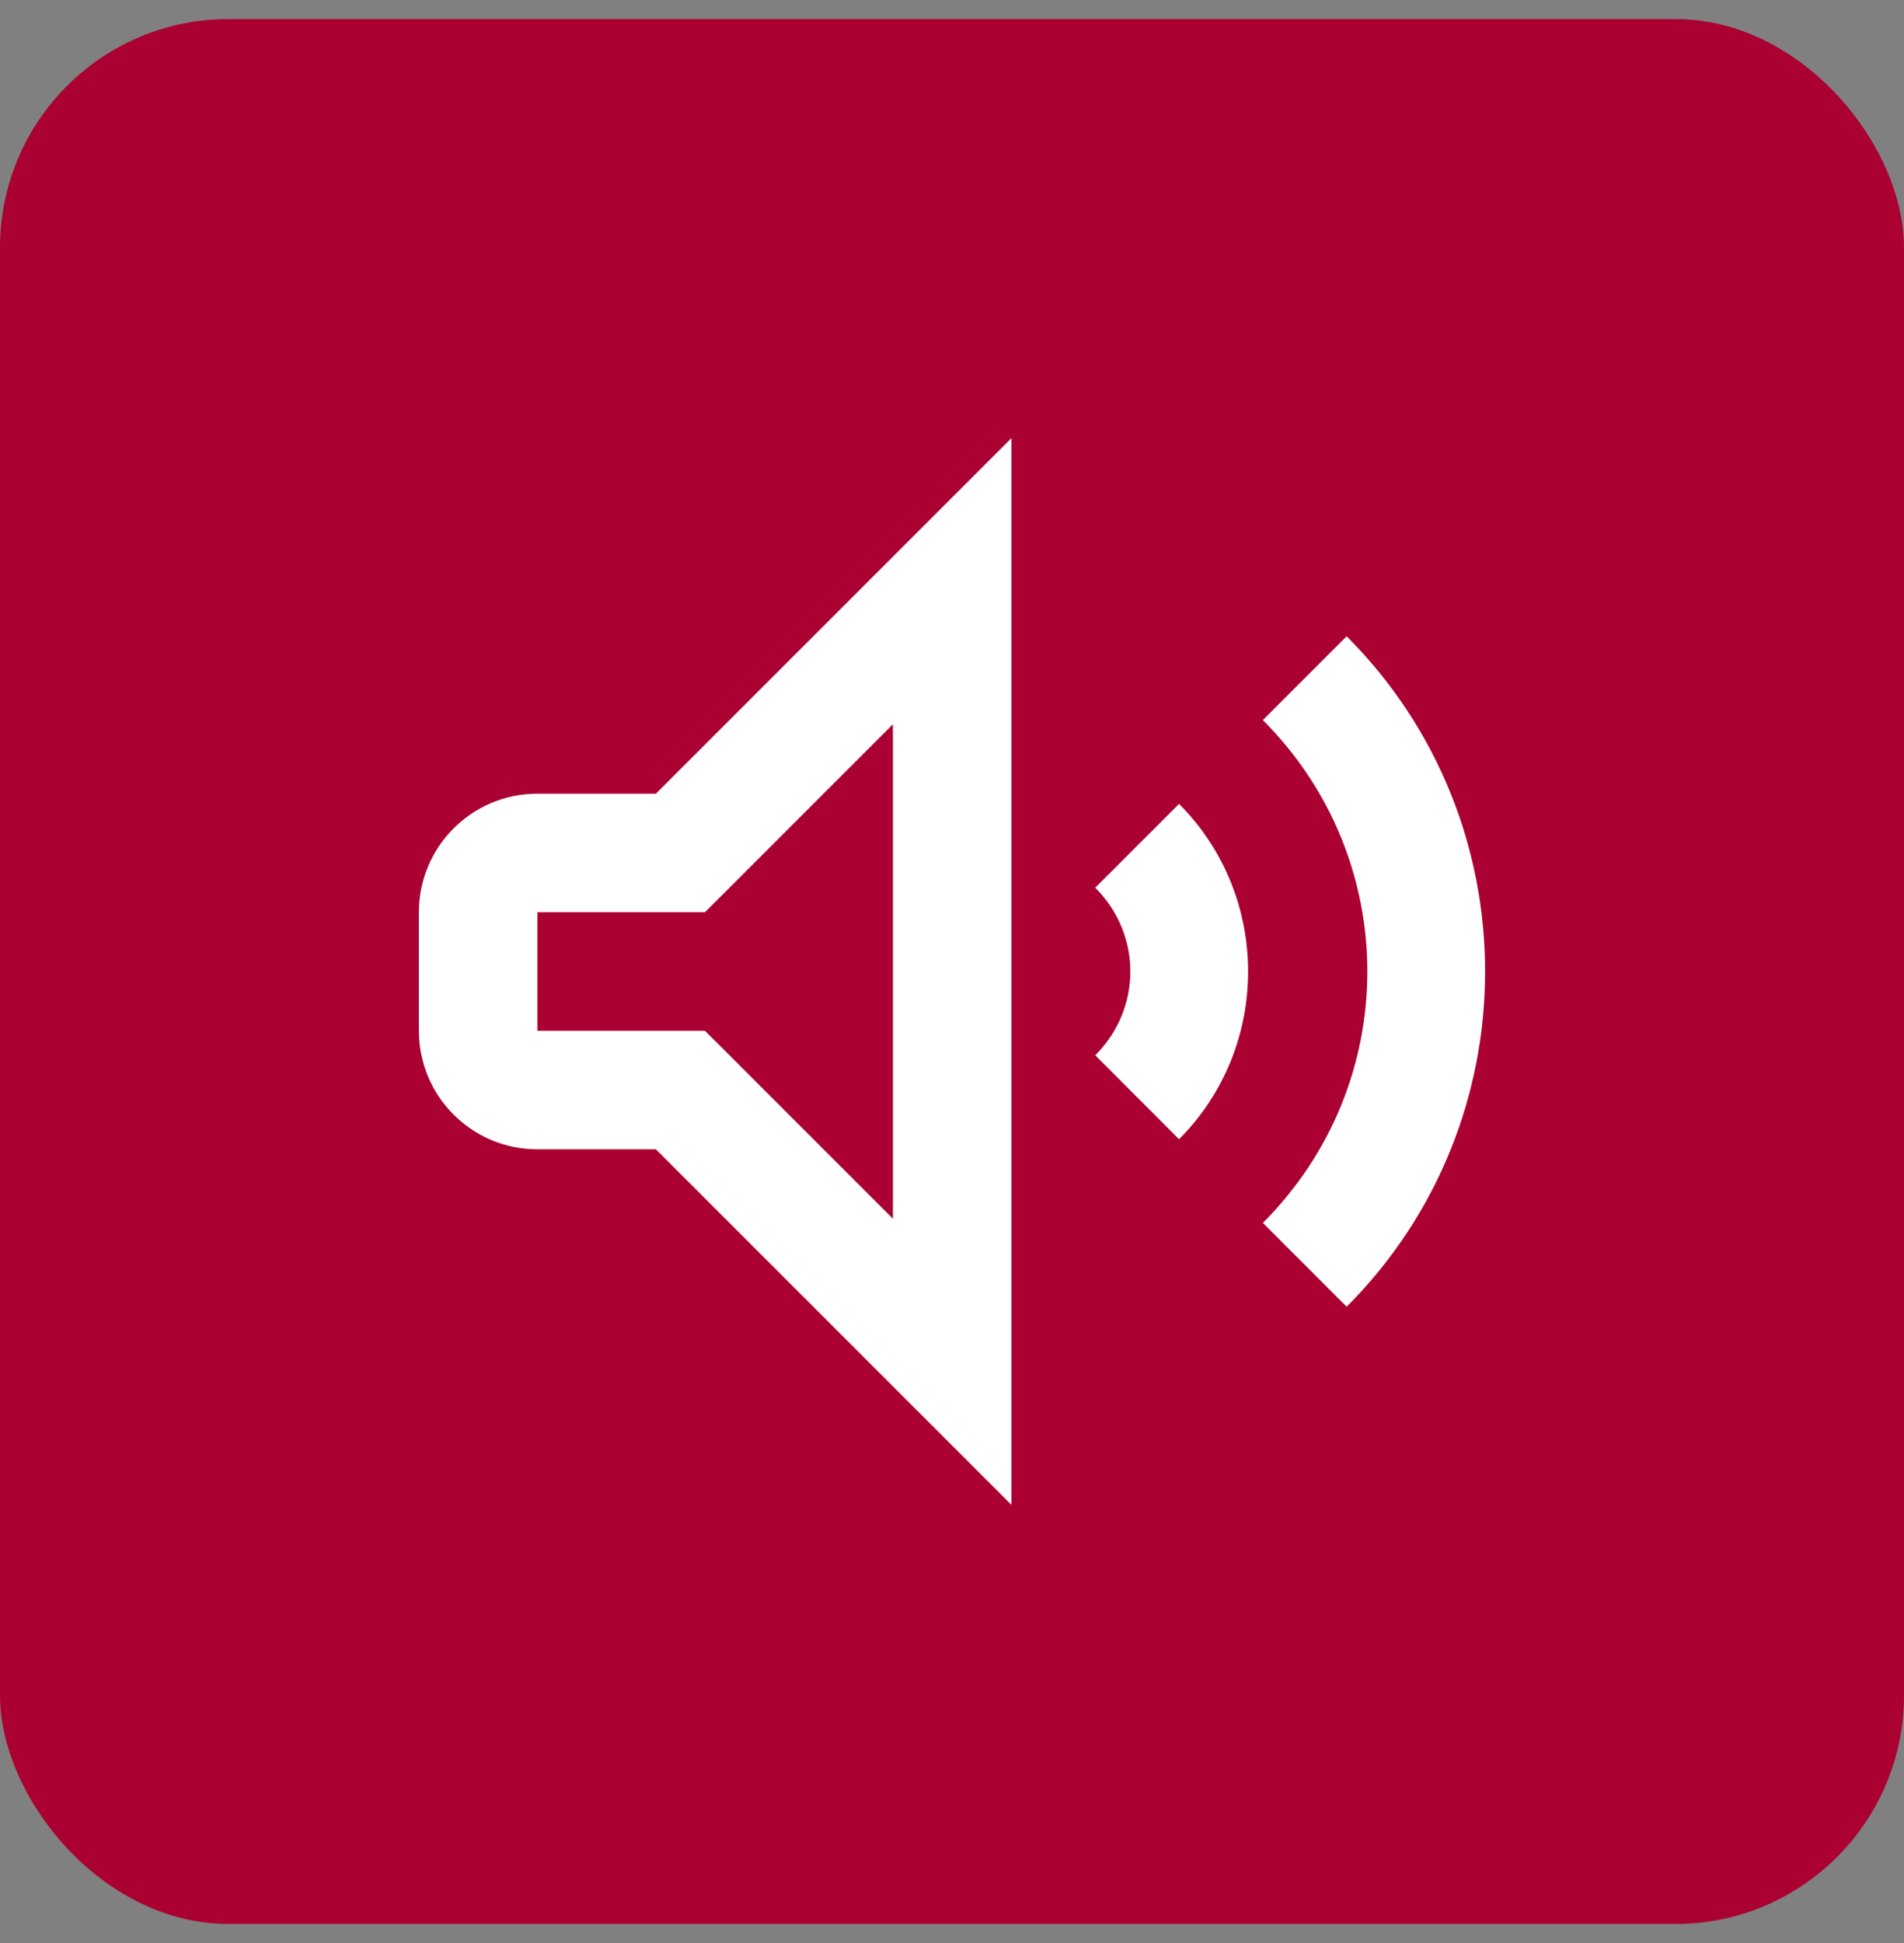
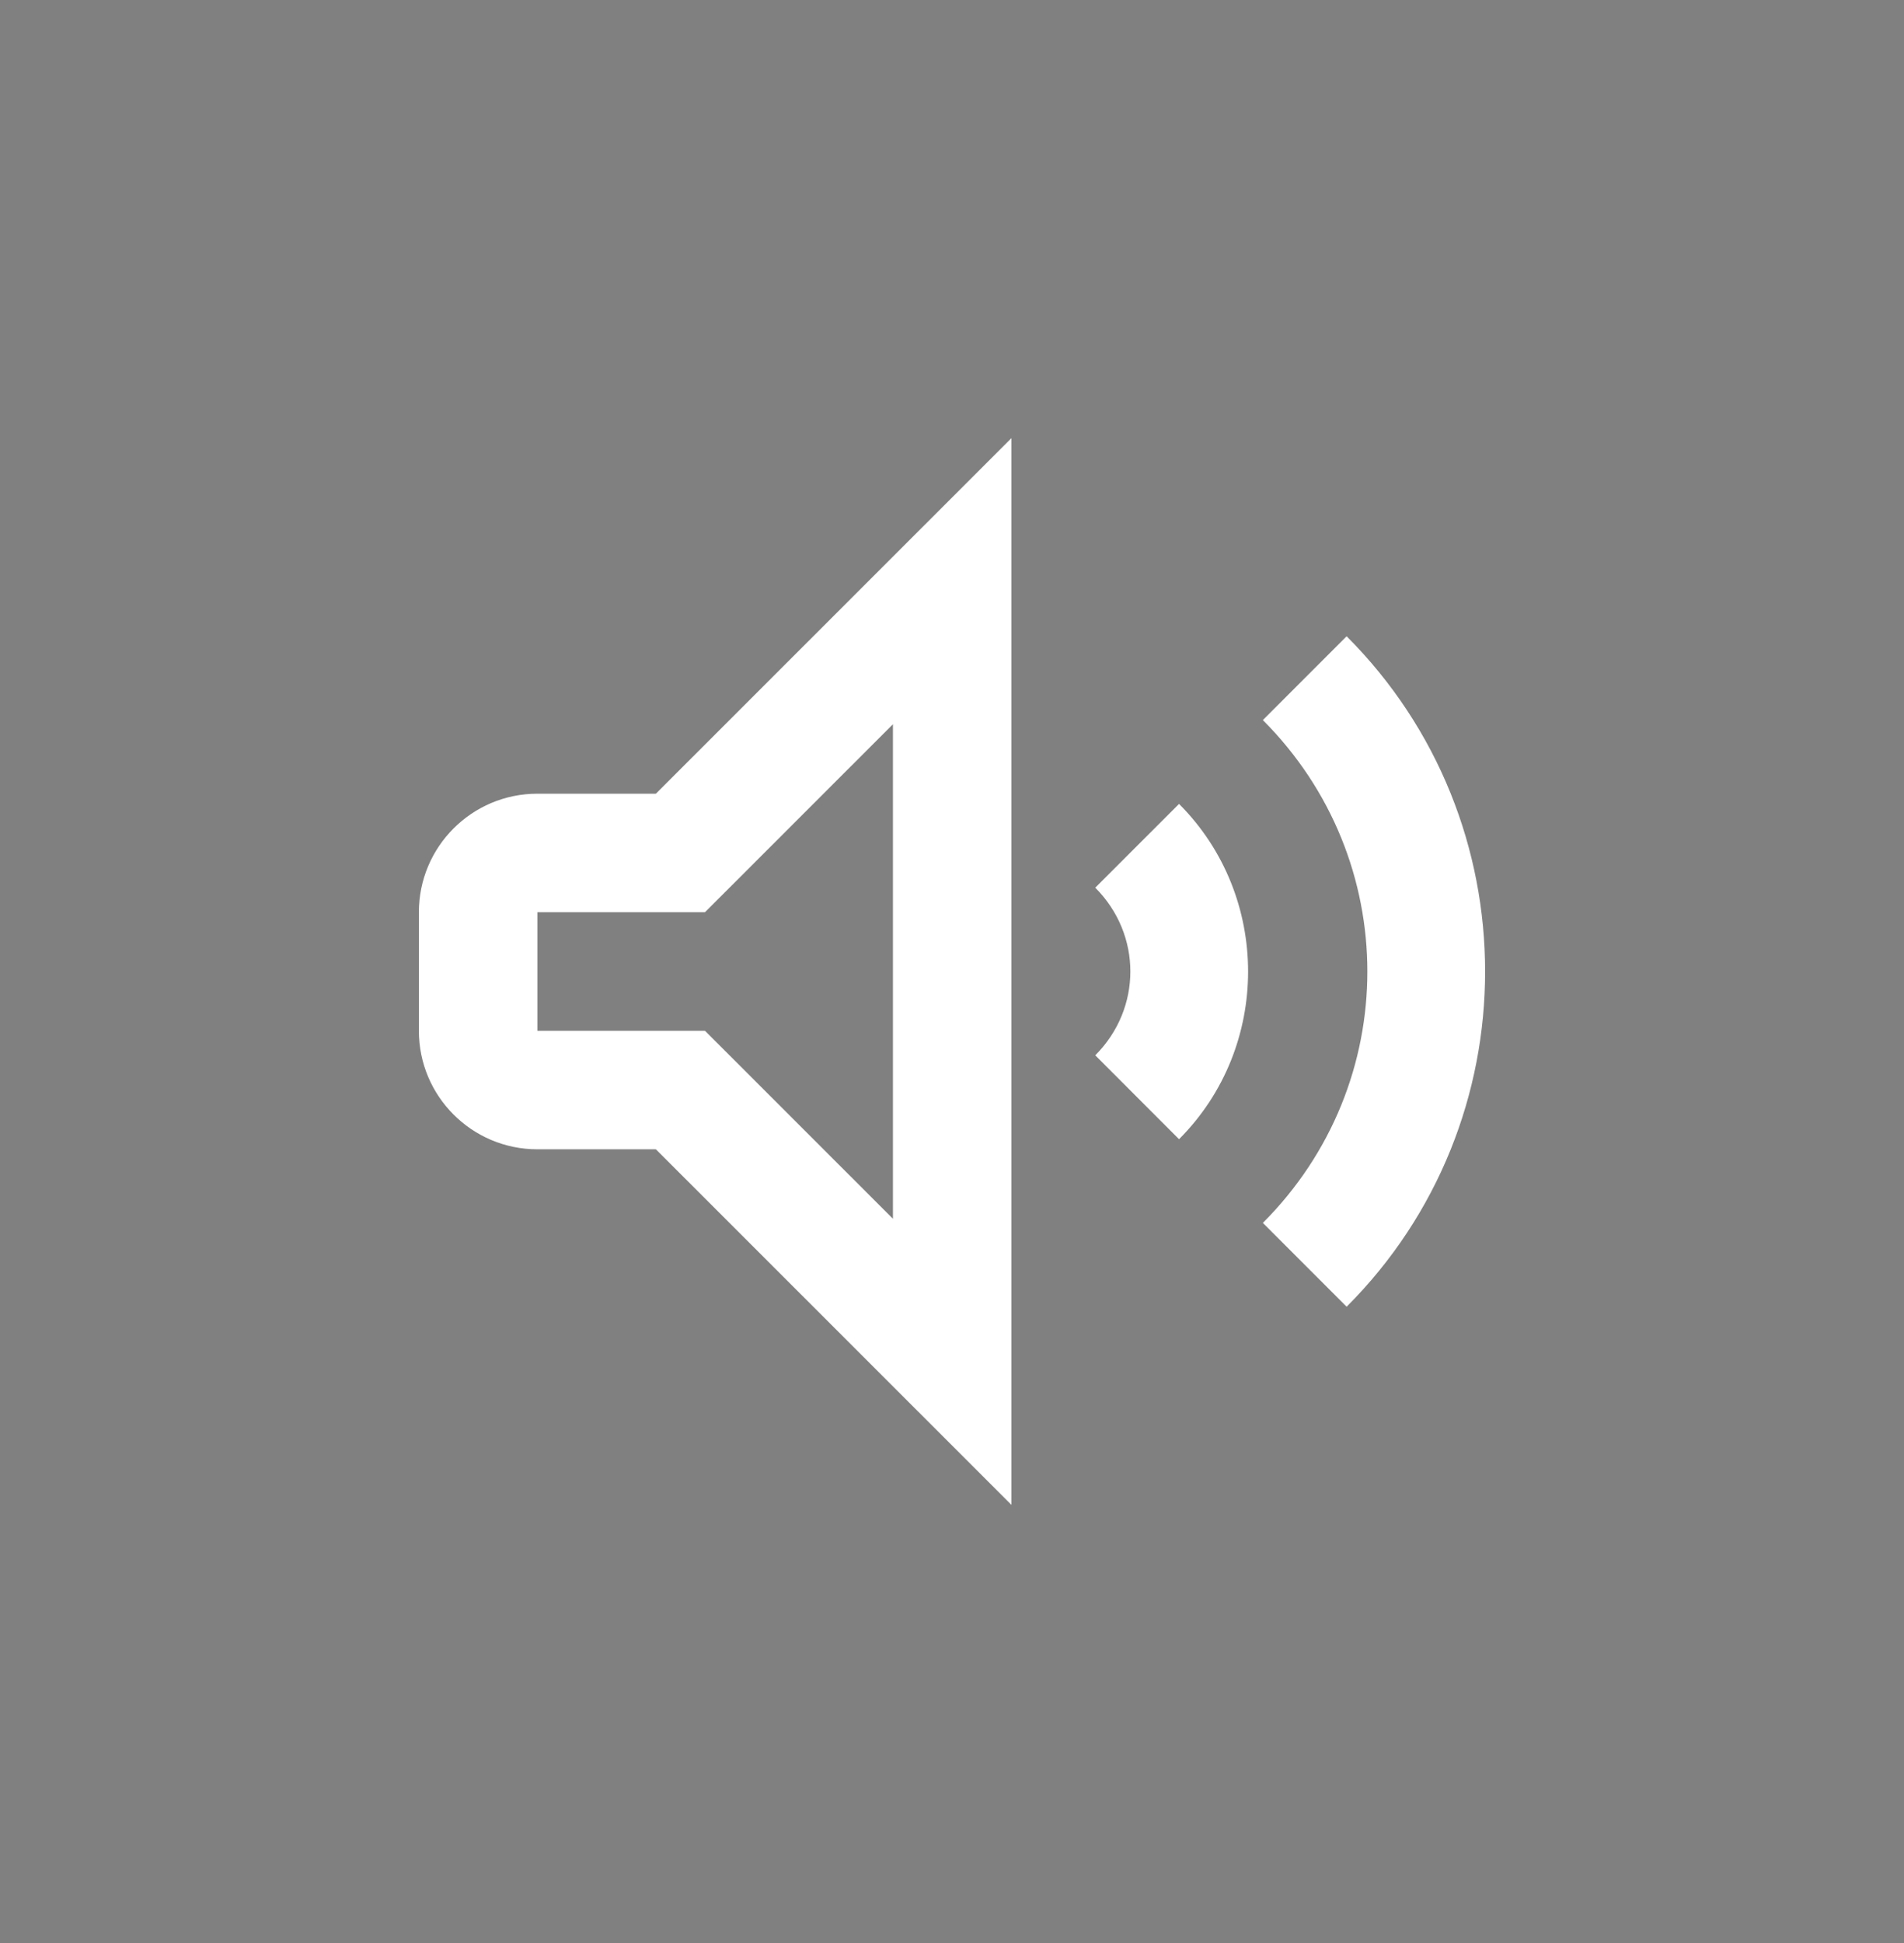
<svg xmlns="http://www.w3.org/2000/svg" width="50" height="51" viewBox="0 0 50 51" fill="none">
  <rect x="0" y="0" width="50" height="51" fill="#808080" stroke="none" />
-   <rect y="0.5" width="50" height="50" rx="6" fill="#AB0032" />
  <path d="M26.561 11.5L17.224 20.833H14.112C12.393 20.833 11 22.226 11 23.944V27.056C11 28.774 12.393 30.167 14.112 30.167H17.224L26.561 39.5V11.5ZM35.363 16.701L33.163 18.901C36.822 22.56 36.822 28.442 33.163 32.099L35.363 34.299C40.212 29.453 40.212 21.549 35.363 16.701ZM23.449 19.01V31.99L19.425 27.967L18.513 27.056H17.224H14.112V23.944H17.224H18.513L19.425 23.033L23.449 19.01ZM30.962 21.101L28.762 23.3C29.991 24.529 29.991 26.471 28.762 27.7L30.962 29.902C33.38 27.485 33.38 23.518 30.962 21.101Z" fill="white" />
</svg>